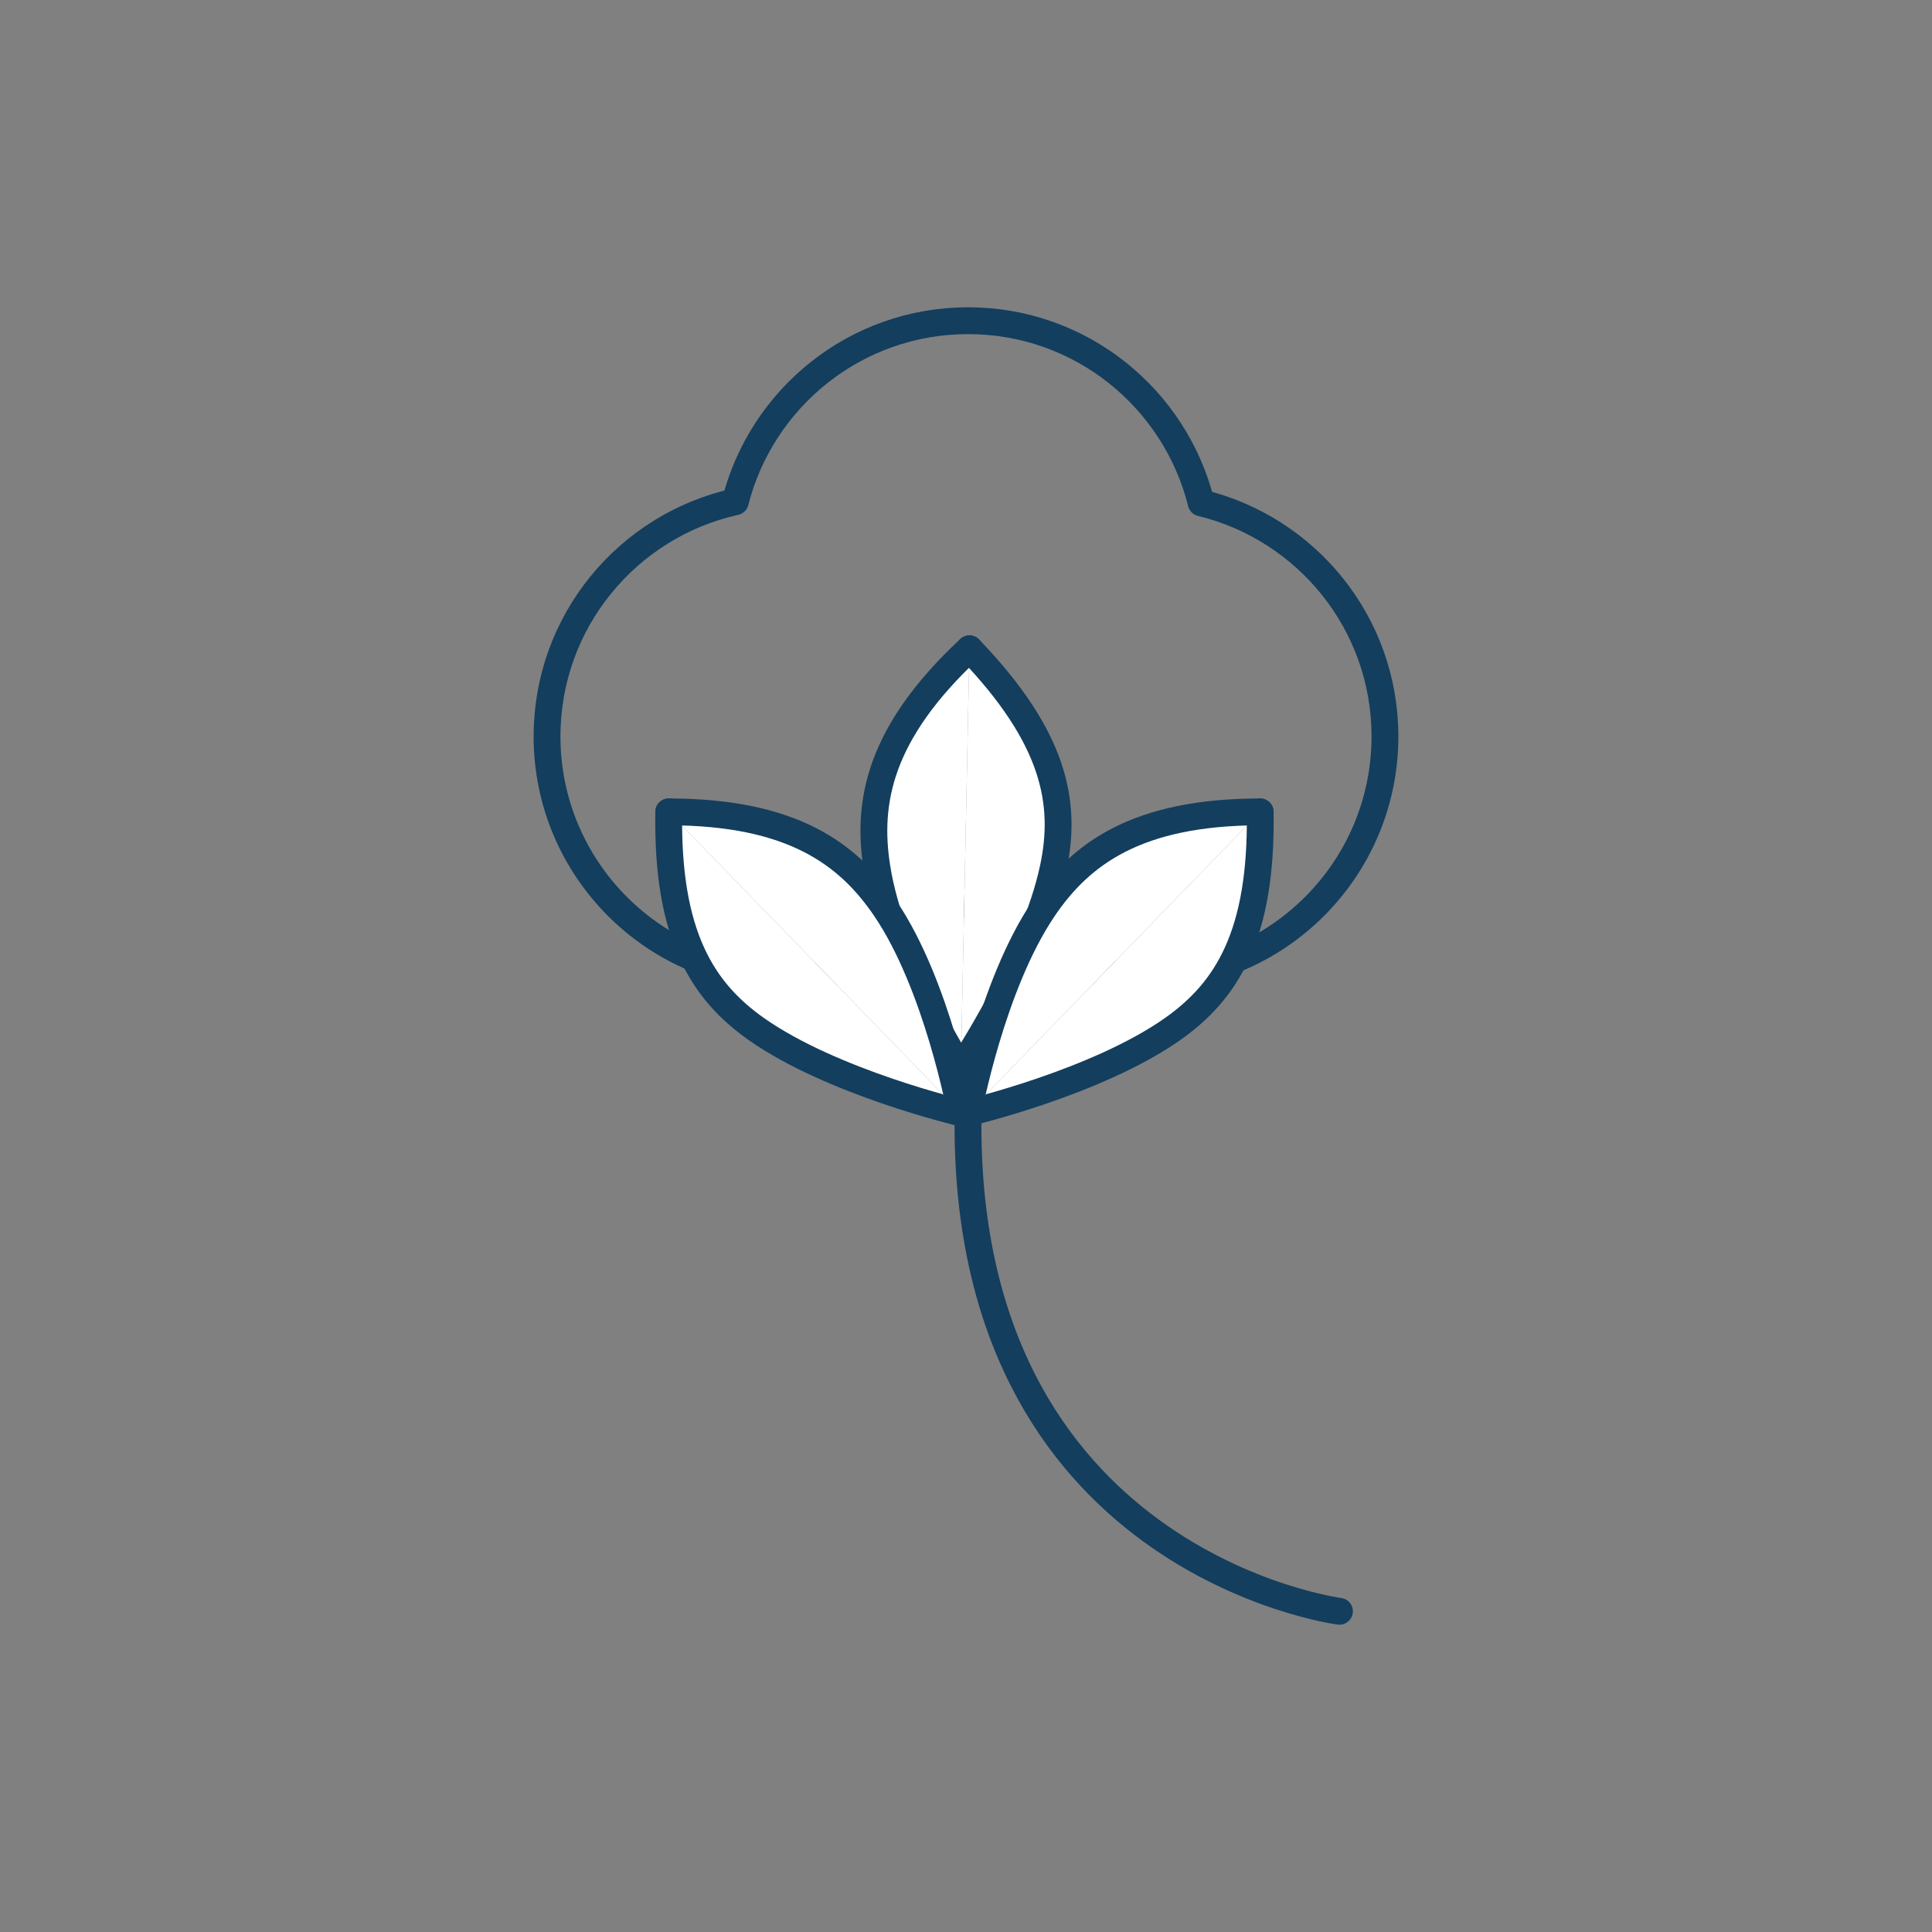
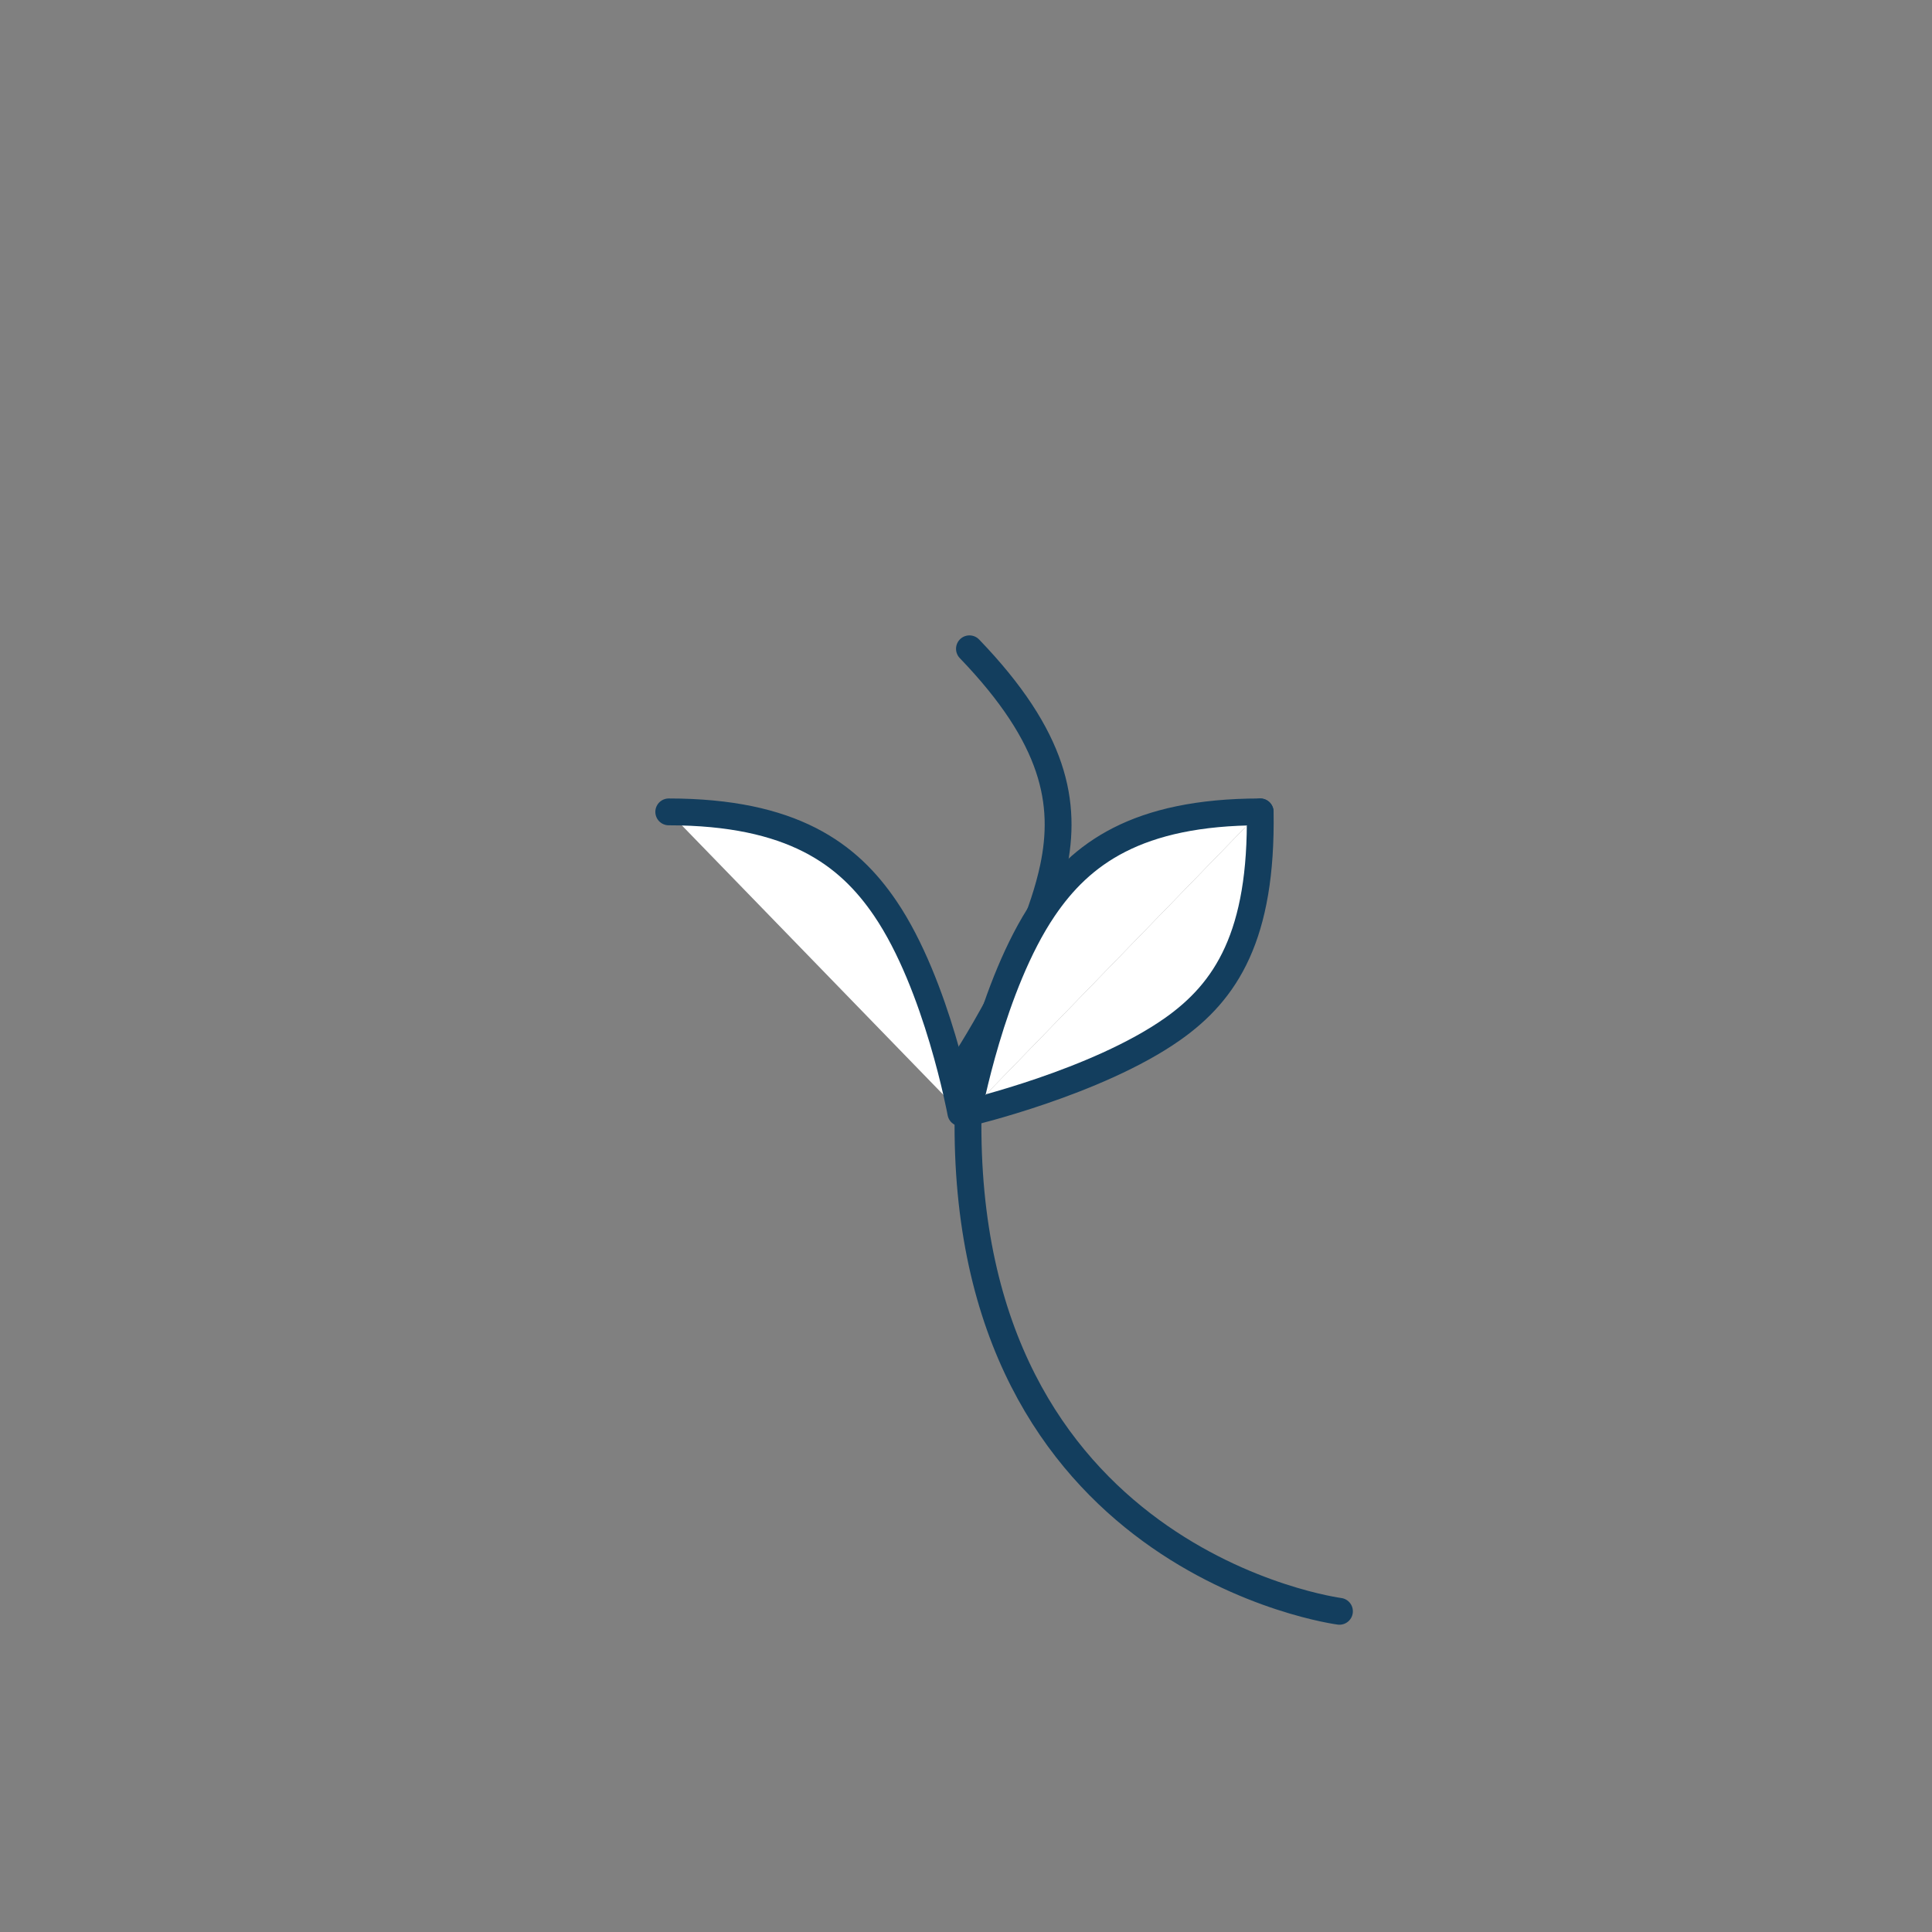
<svg xmlns="http://www.w3.org/2000/svg" viewBox="0 0 144 144" height="144" width="144" version="1.1">
  <rect x="0" y="0" width="144" height="144" fill="#808080" stroke="none" />
  <defs>
    <clipPath id="clip_21">
      <path d="M0 144H144V0H0Z" transform="matrix(1,0,0,-1,0,144)" />
    </clipPath>
  </defs>
  <g data-sanitized-data-name="Layer 1" data-name="Layer 1" id="layer_1">
    <g clip-path="url(#clip_21)">
-       <path d="M0 0C-1.946 7.796-8.975 13.58-17.374 13.58-25.742 13.58-32.75 7.838-34.725 .085-42.75-1.696-48.755-8.844-48.755-17.404-48.755-27.305-40.729-35.331-30.828-35.331-25.544-35.331-20.809-33.031-17.528-29.394-14.248-33.031-9.513-35.331-4.229-35.331 5.672-35.331 13.698-27.305 13.698-17.404 13.698-8.963 7.856-1.904 0 0Z" stroke="#133e5e" fill="none" stroke-linejoin="round" stroke-linecap="round" stroke-width="2" transform="matrix(1,0,0,-1,89.528,37.483)" />
-       <path fill="#ffffff" d="M0 0C0 0 5.469 8.181 6.895 14.949 7.906 19.748 7.028 24.615 .641 31.253" transform="matrix(1,0,0,-1,71.616,79.611)" />
+       <path d="M0 0Z" stroke="#133e5e" fill="none" stroke-linejoin="round" stroke-linecap="round" stroke-width="2" transform="matrix(1,0,0,-1,89.528,37.483)" />
      <path d="M0 0C0 0 5.469 8.181 6.895 14.949 7.906 19.748 7.028 24.615 .641 31.253" stroke="#133e5e" fill="none" stroke-linejoin="round" stroke-linecap="round" stroke-width="2" transform="matrix(1,0,0,-1,71.616,79.611)" />
-       <path fill="#ffffff" d="M0 0C0 0-5.205 8.15-6.263 14.985-7.014 19.832-6.094 24.969 .641 31.253" transform="matrix(1,0,0,-1,71.616,79.611)" />
-       <path d="M0 0C0 0-5.205 8.15-6.263 14.985-7.014 19.832-6.094 24.969 .641 31.253" stroke="#133e5e" fill="none" stroke-linejoin="round" stroke-linecap="round" stroke-width="2" transform="matrix(1,0,0,-1,71.616,79.611)" />
      <path d="M0 0C0 0-28.218 3.659-27.68 37.153" stroke="#133e5e" fill="none" stroke-linejoin="round" stroke-linecap="round" stroke-width="2" transform="matrix(1,0,0,-1,99.835,120.097)" />
      <path fill="#ffffff" d="M0 0C0 0 9.578 2.258 15.235 6.239 19.246 9.062 21.92 13.221 21.771 22.431" transform="matrix(1,0,0,-1,72.155,82.944)" />
      <path d="M0 0C0 0 9.578 2.258 15.235 6.239 19.246 9.062 21.92 13.221 21.771 22.431" stroke="#133e5e" fill="none" stroke-linejoin="round" stroke-linecap="round" stroke-width="2" transform="matrix(1,0,0,-1,72.155,82.944)" />
      <path fill="#ffffff" d="M0 0C0 0 1.746 9.511 5.631 15.234 8.385 19.293 12.56 22.424 21.771 22.431" transform="matrix(1,0,0,-1,72.155,82.944)" />
      <path d="M0 0C0 0 1.746 9.511 5.631 15.234 8.385 19.293 12.56 22.424 21.771 22.431" stroke="#133e5e" fill="none" stroke-linejoin="round" stroke-linecap="round" stroke-width="2" transform="matrix(1,0,0,-1,72.155,82.944)" />
-       <path fill="#ffffff" d="M0 0C0 0-9.578 2.258-15.235 6.239-19.246 9.062-21.92 13.221-21.771 22.431" transform="matrix(1,0,0,-1,71.616,82.944)" />
-       <path d="M0 0C0 0-9.578 2.258-15.235 6.239-19.246 9.062-21.92 13.221-21.771 22.431" stroke="#133e5e" fill="none" stroke-linejoin="round" stroke-linecap="round" stroke-width="2" transform="matrix(1,0,0,-1,71.616,82.944)" />
      <path fill="#ffffff" d="M0 0C0 0-1.746 9.511-5.631 15.234-8.385 19.293-12.56 22.424-21.771 22.431" transform="matrix(1,0,0,-1,71.616,82.944)" />
      <path d="M0 0C0 0-1.746 9.511-5.631 15.234-8.385 19.293-12.56 22.424-21.771 22.431" stroke="#133e5e" fill="none" stroke-linejoin="round" stroke-linecap="round" stroke-width="2" transform="matrix(1,0,0,-1,71.616,82.944)" />
    </g>
  </g>
</svg>